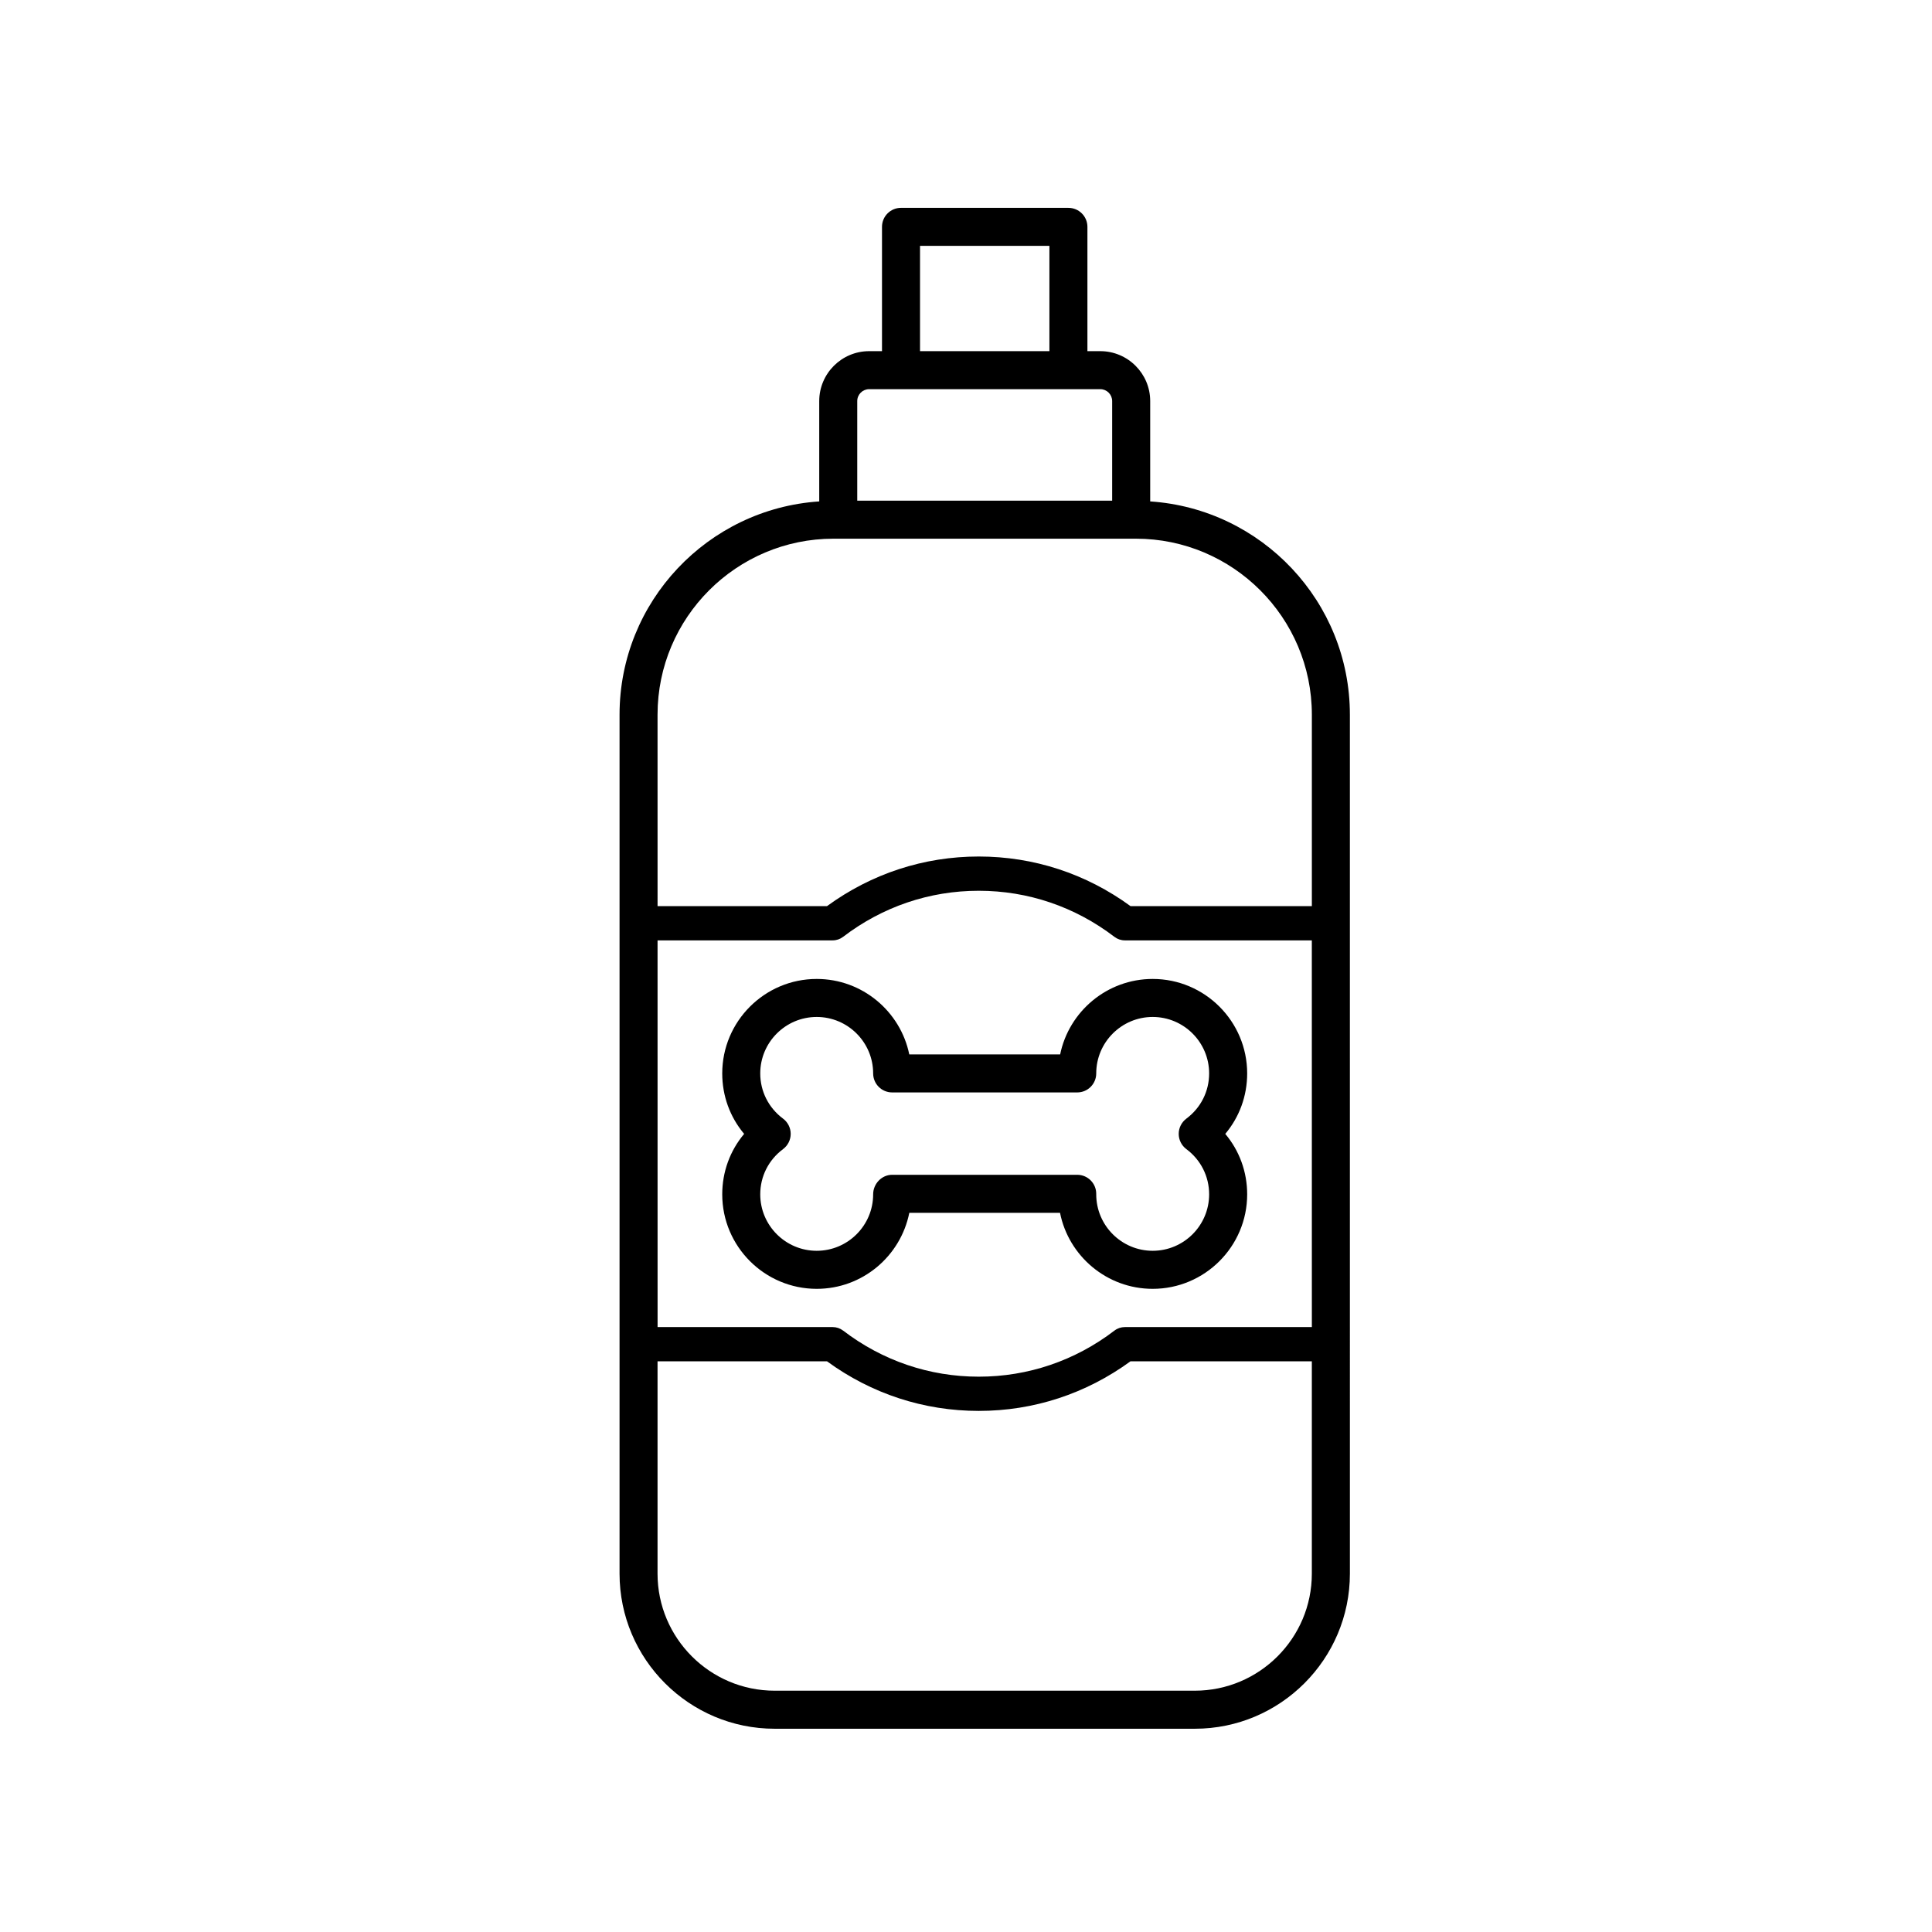
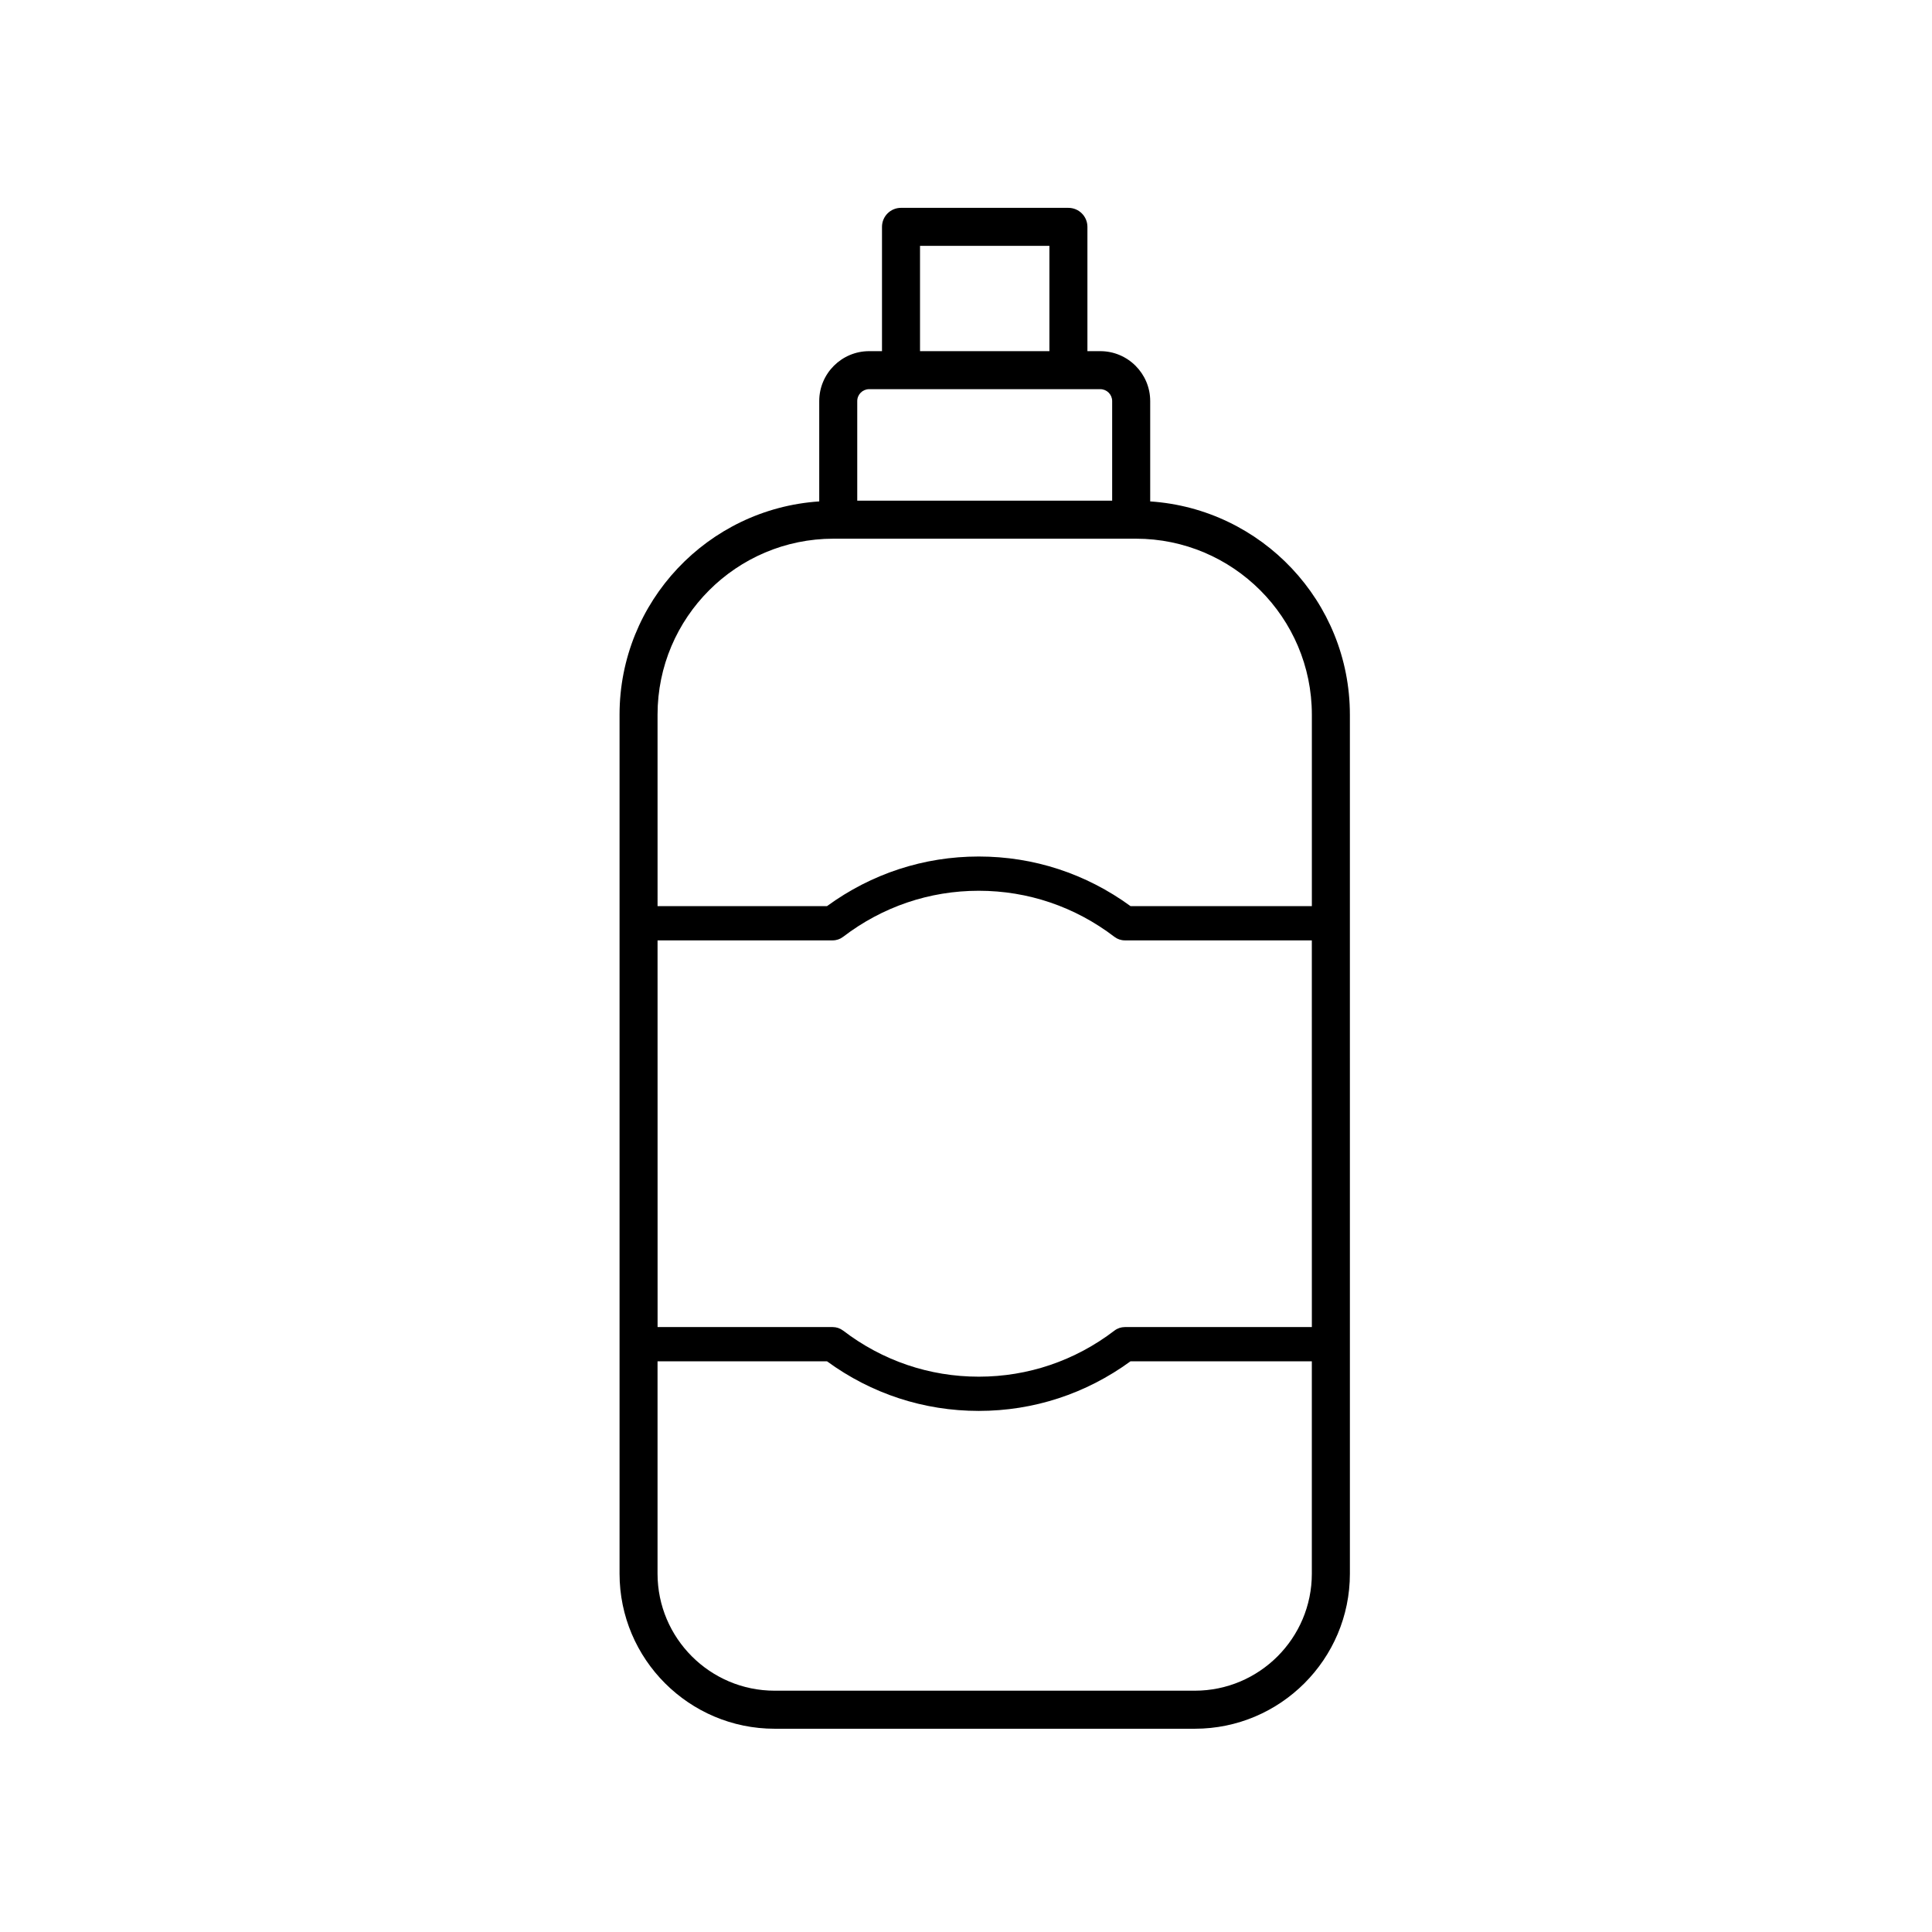
<svg xmlns="http://www.w3.org/2000/svg" fill="#000000" width="800px" height="800px" version="1.1" viewBox="144 144 512 512">
  <g>
    <path d="m427.14 199.08h-44.363c-2.785 0-5.039 2.254-5.039 5.039v32.941h-3.402c-7.297 0-13.23 5.934-13.23 13.227v26.594c-29.5 1.961-52.918 26.527-52.918 56.516v227.64c0 22.66 18.441 41.098 41.102 41.098h111.35c22.66 0 41.098-18.434 41.098-41.098l-0.004-227.64c0-29.988-23.418-54.555-52.918-56.516v-26.594c0-7.293-5.934-13.227-13.227-13.227h-3.41v-32.941c0-2.781-2.254-5.035-5.039-5.035zm-39.324 10.078h34.289v27.902h-34.289zm103.84 286.53h-49.562c-0.992 0-1.965 0.328-2.75 0.934-10.465 7.988-22.898 12.211-35.961 12.211s-25.496-4.223-35.949-12.211c-0.793-0.605-1.762-0.934-2.754-0.934h-46.414l-0.008-102.48h46.414c0.992 0 1.965-0.328 2.754-0.934 10.453-7.988 22.887-12.211 35.949-12.211s25.496 4.223 35.961 12.211c0.789 0.605 1.758 0.934 2.75 0.934h49.562zm-31.023 96.363h-111.35c-17.105 0-31.027-13.914-31.027-31.02v-56.27h44.91c11.789 8.605 25.656 13.145 40.211 13.145 14.555 0 28.422-4.543 40.215-13.145h48.059v56.27c0.004 17.105-13.91 31.02-31.02 31.02zm31.023-258.66v50.738h-48.059c-11.793-8.605-25.664-13.145-40.215-13.145-14.555 0-28.422 4.543-40.211 13.145h-44.91l-0.004-50.738c0-25.711 20.914-46.633 46.629-46.633h80.141c25.711 0 46.629 20.922 46.629 46.633zm-52.922-83.109v26.402h-67.555v-26.402c0-1.738 1.418-3.148 3.152-3.148h61.254c1.738 0 3.148 1.414 3.148 3.148z" />
-     <path d="m424.95 423.43h-39.984c-2.336-11.398-12.449-20-24.527-20-13.805 0-25.039 11.23-25.039 25.039 0 5.973 2.066 11.578 5.805 16.023-3.738 4.449-5.805 10.051-5.805 16.023 0 13.805 11.23 25.039 25.039 25.039 12.098 0 22.219-8.625 24.535-20.141h39.945c2.281 11.469 12.422 20.141 24.555 20.141 13.805 0 25.039-11.23 25.039-25.039 0-5.973-2.066-11.578-5.805-16.023 3.738-4.449 5.805-10.051 5.805-16.023 0-13.805-11.23-25.039-25.039-25.039-12.074 0-22.188 8.598-24.523 20zm9.562 5.035c0-8.25 6.711-14.961 14.961-14.961s14.961 6.711 14.961 14.961c0 4.754-2.199 9.121-6.035 11.984-1.273 0.953-2.027 2.449-2.027 4.039 0 1.59 0.754 3.086 2.027 4.039 3.836 2.863 6.035 7.234 6.035 11.984 0 8.25-6.711 14.961-14.961 14.961s-14.961-6.711-14.961-14.961v-0.141c0-2.785-2.254-5.039-5.039-5.039h-49.039c-2.785 0-5.039 2.394-5.039 5.18 0 8.25-6.711 14.961-14.961 14.961s-14.961-6.711-14.961-14.961c0-4.754 2.203-9.121 6.043-11.984 1.273-0.949 2.027-2.449 2.027-4.039 0-1.59-0.754-3.09-2.027-4.039-3.836-2.863-6.043-7.234-6.043-11.984 0-8.25 6.711-14.961 14.961-14.961s14.961 6.711 14.961 14.961c0 2.785 2.254 5.039 5.039 5.039h49.039c2.789 0 5.039-2.254 5.039-5.039z" />
  </g>
</svg>